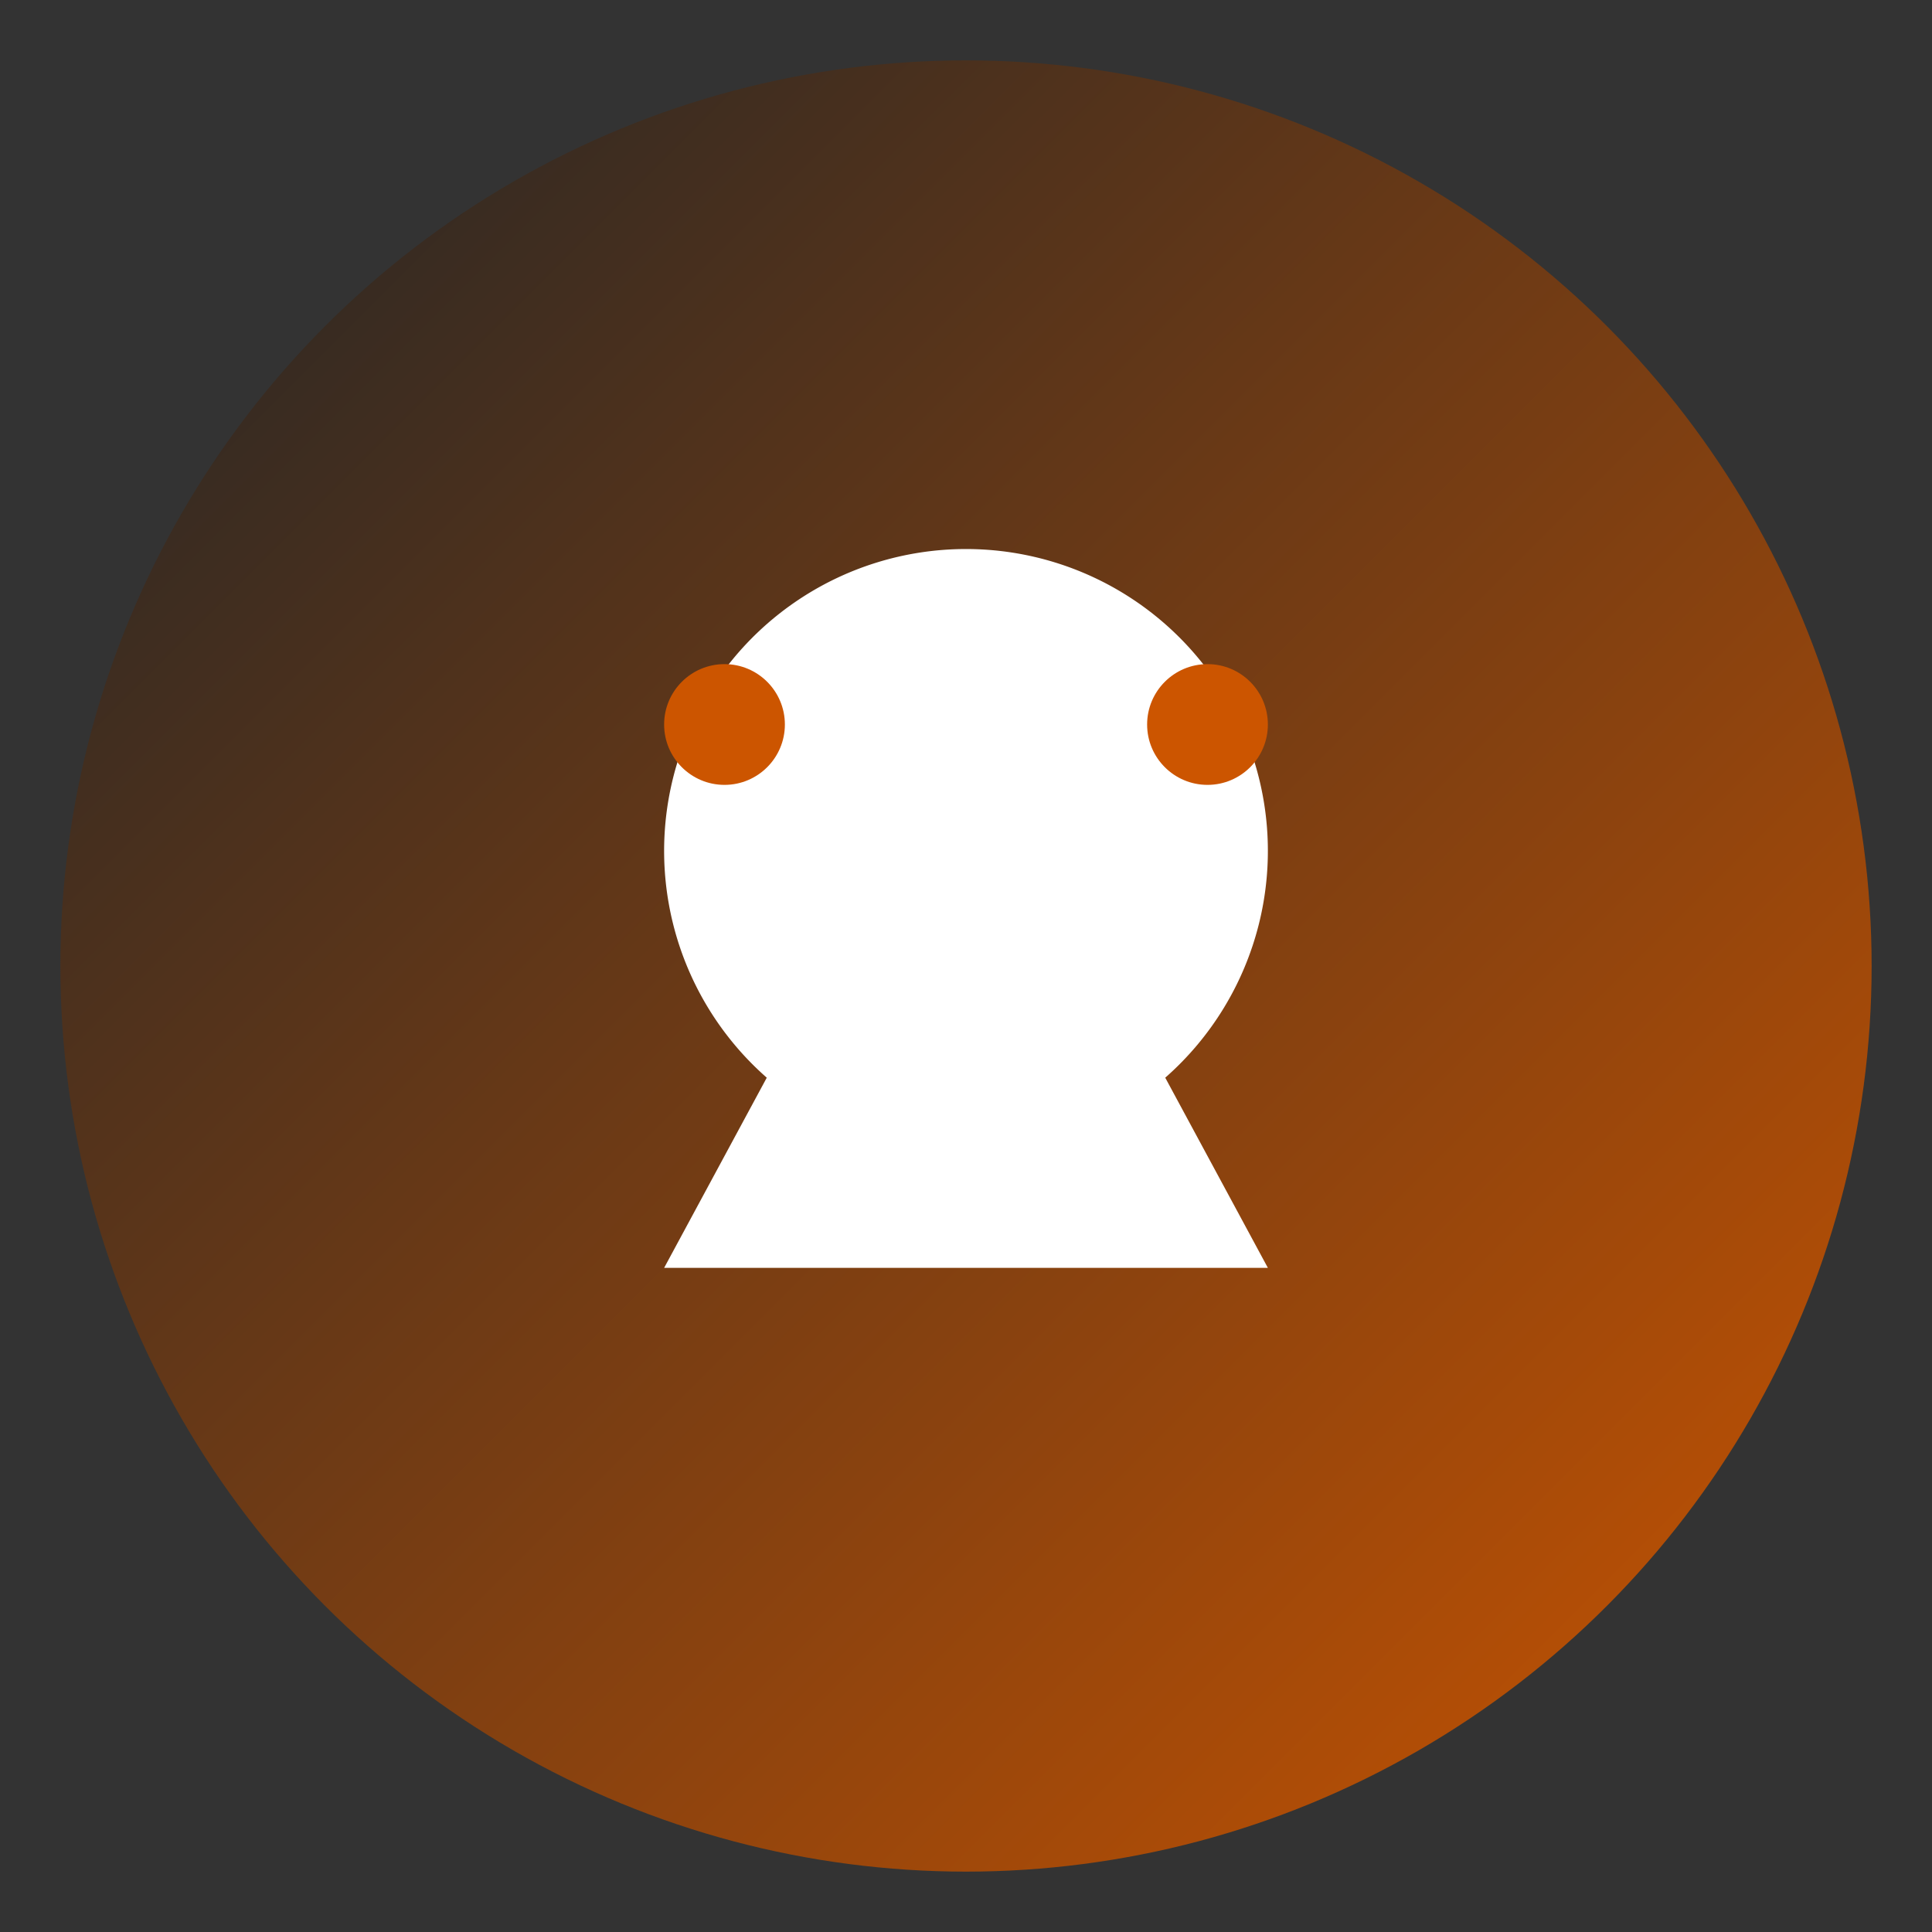
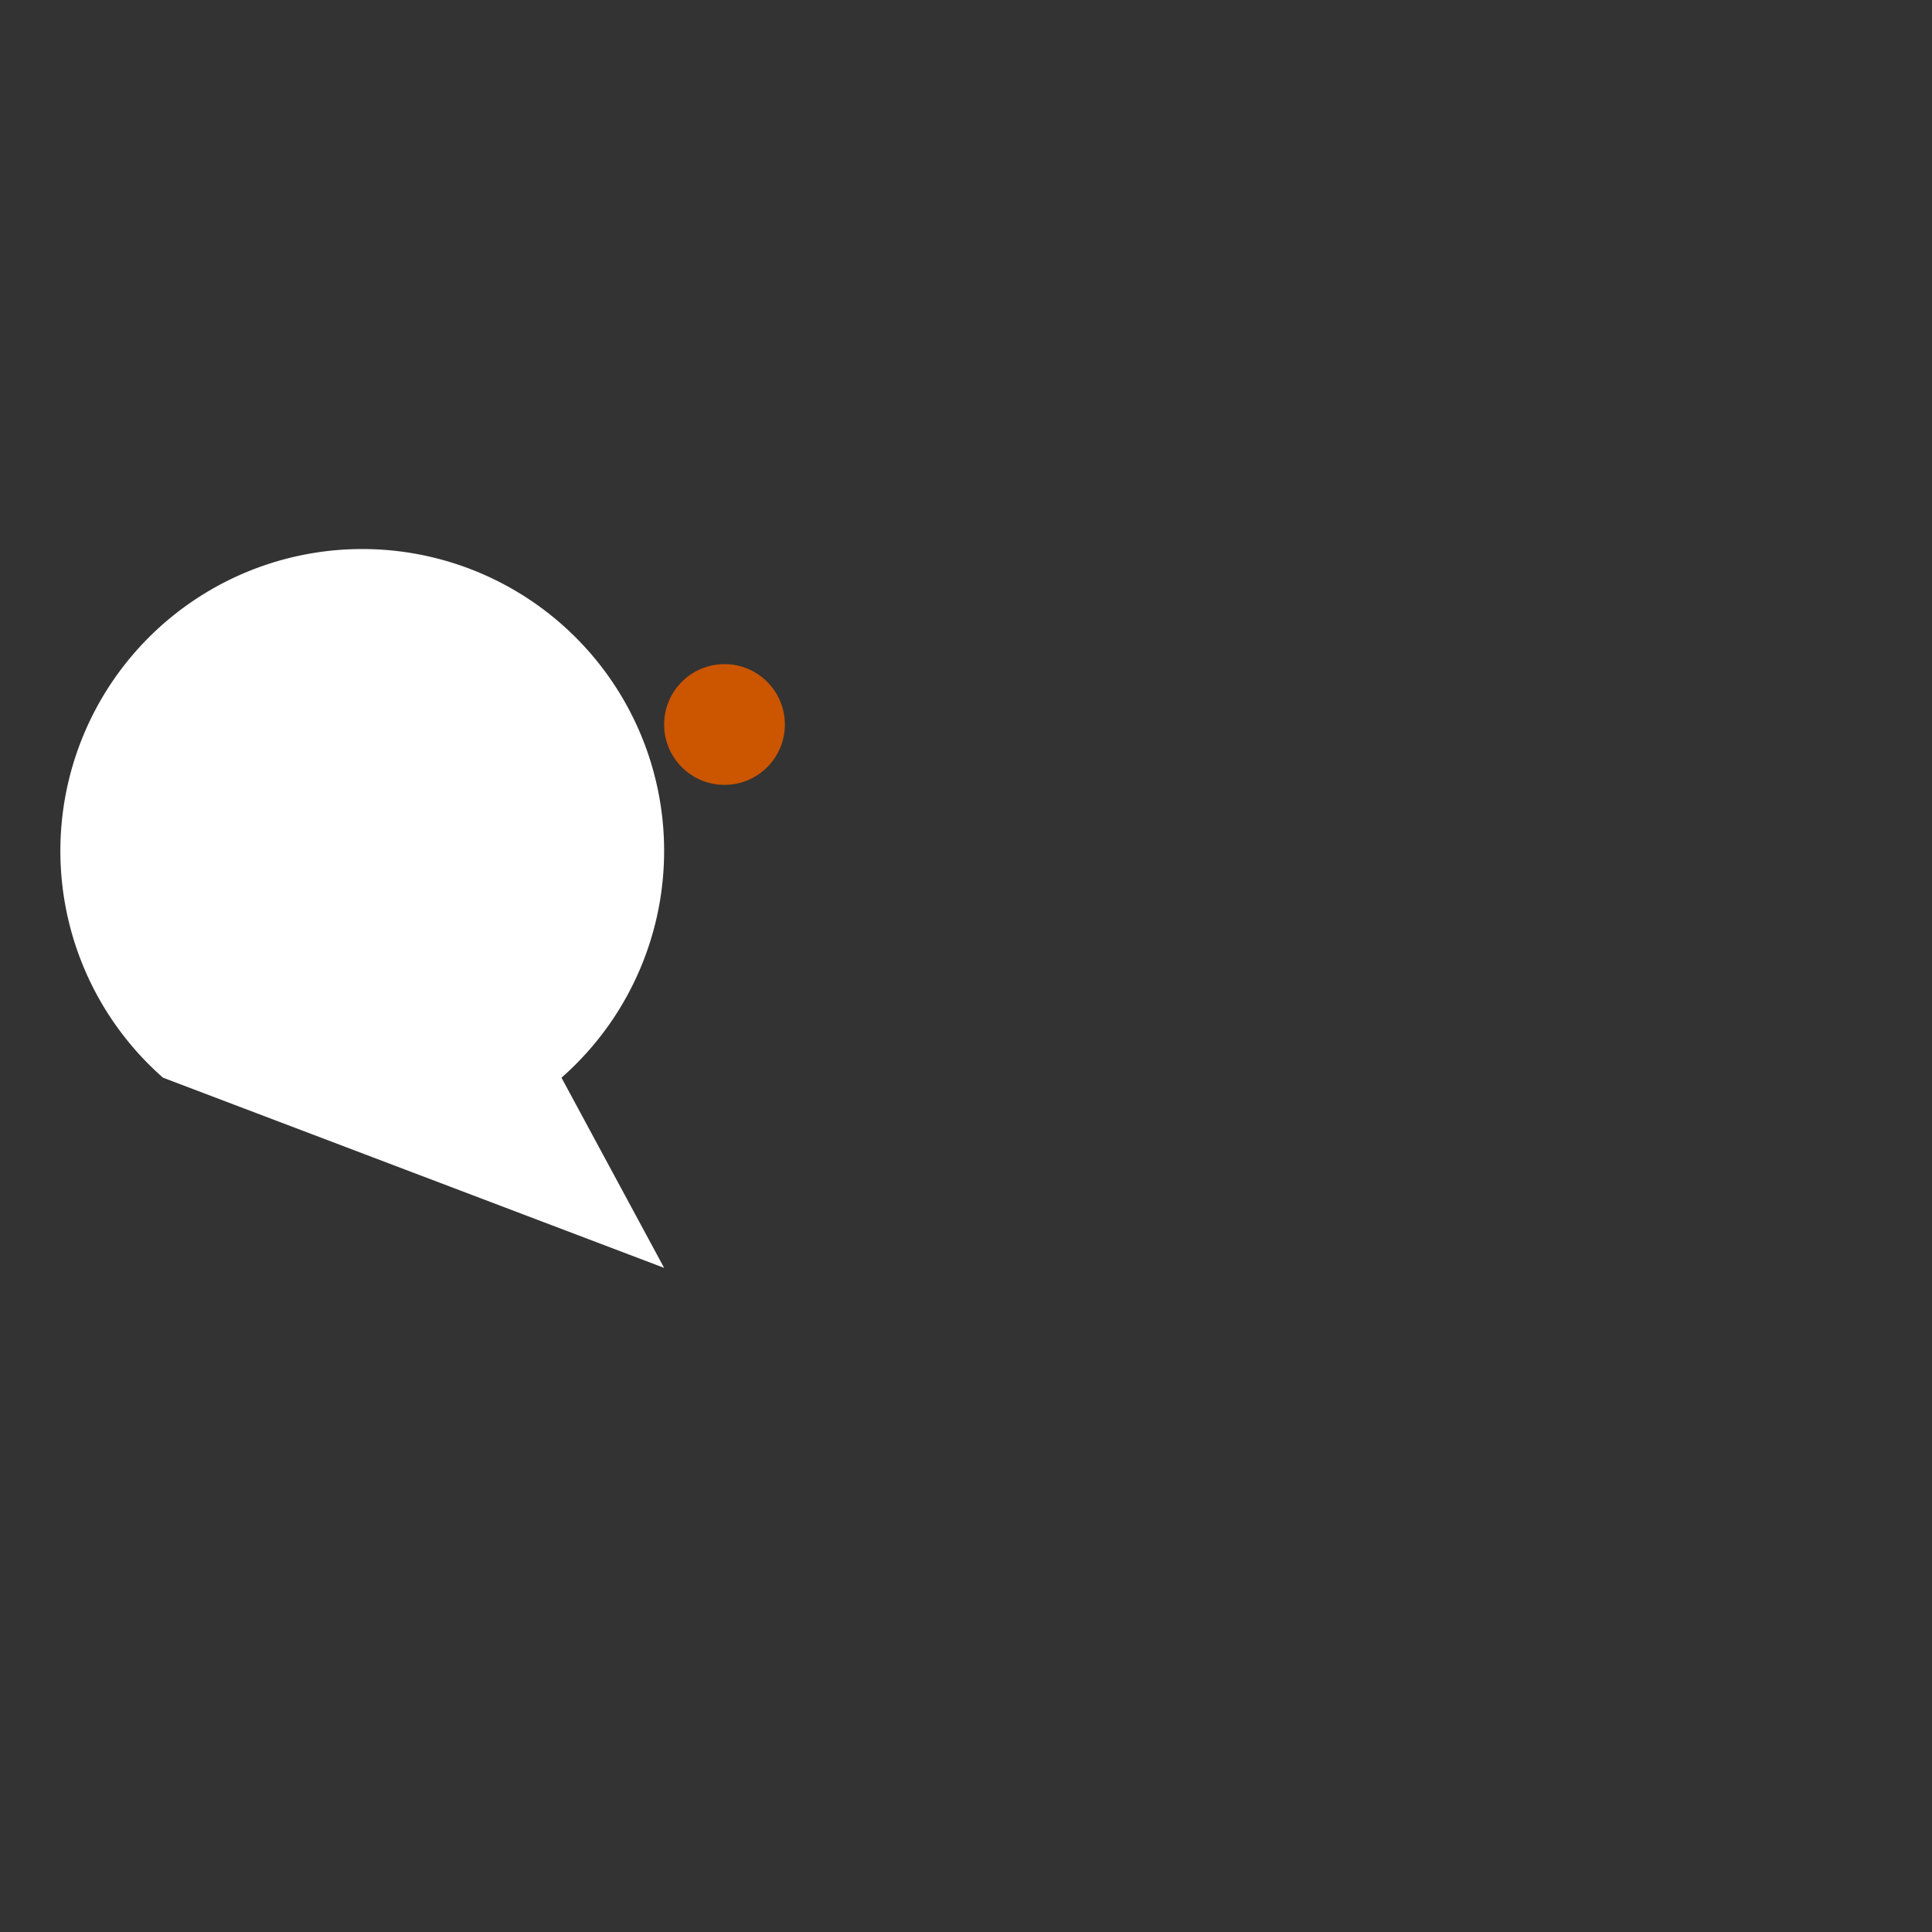
<svg xmlns="http://www.w3.org/2000/svg" viewBox="0 0 64 64" role="img" aria-labelledby="title desc">
  <rect x="0" y="0" width="64" height="64" fill="#333333" stroke="none" />
  <title id="title">Oxidink favicon</title>
  <desc id="desc">Circular mark with gradient background and stylized white core and orange eyes</desc>
  <defs>
    <linearGradient id="g" x1="0" y1="0" x2="1" y2="1">
      <stop stop-color="#1F2427" offset="0" />
      <stop stop-color="#CC5500" offset="1" />
    </linearGradient>
  </defs>
-   <circle cx="32" cy="32" r="30" fill="url(#g)" />
-   <path d="M22 42h20l-3.4-6.3a10 10 0 10-13.2 0L22 42z" fill="#FFFFFF" />
+   <path d="M22 42l-3.4-6.3a10 10 0 10-13.2 0L22 42z" fill="#FFFFFF" />
  <circle cx="24" cy="24" r="2" fill="#CC5500" />
-   <circle cx="40" cy="24" r="2" fill="#CC5500" />
</svg>